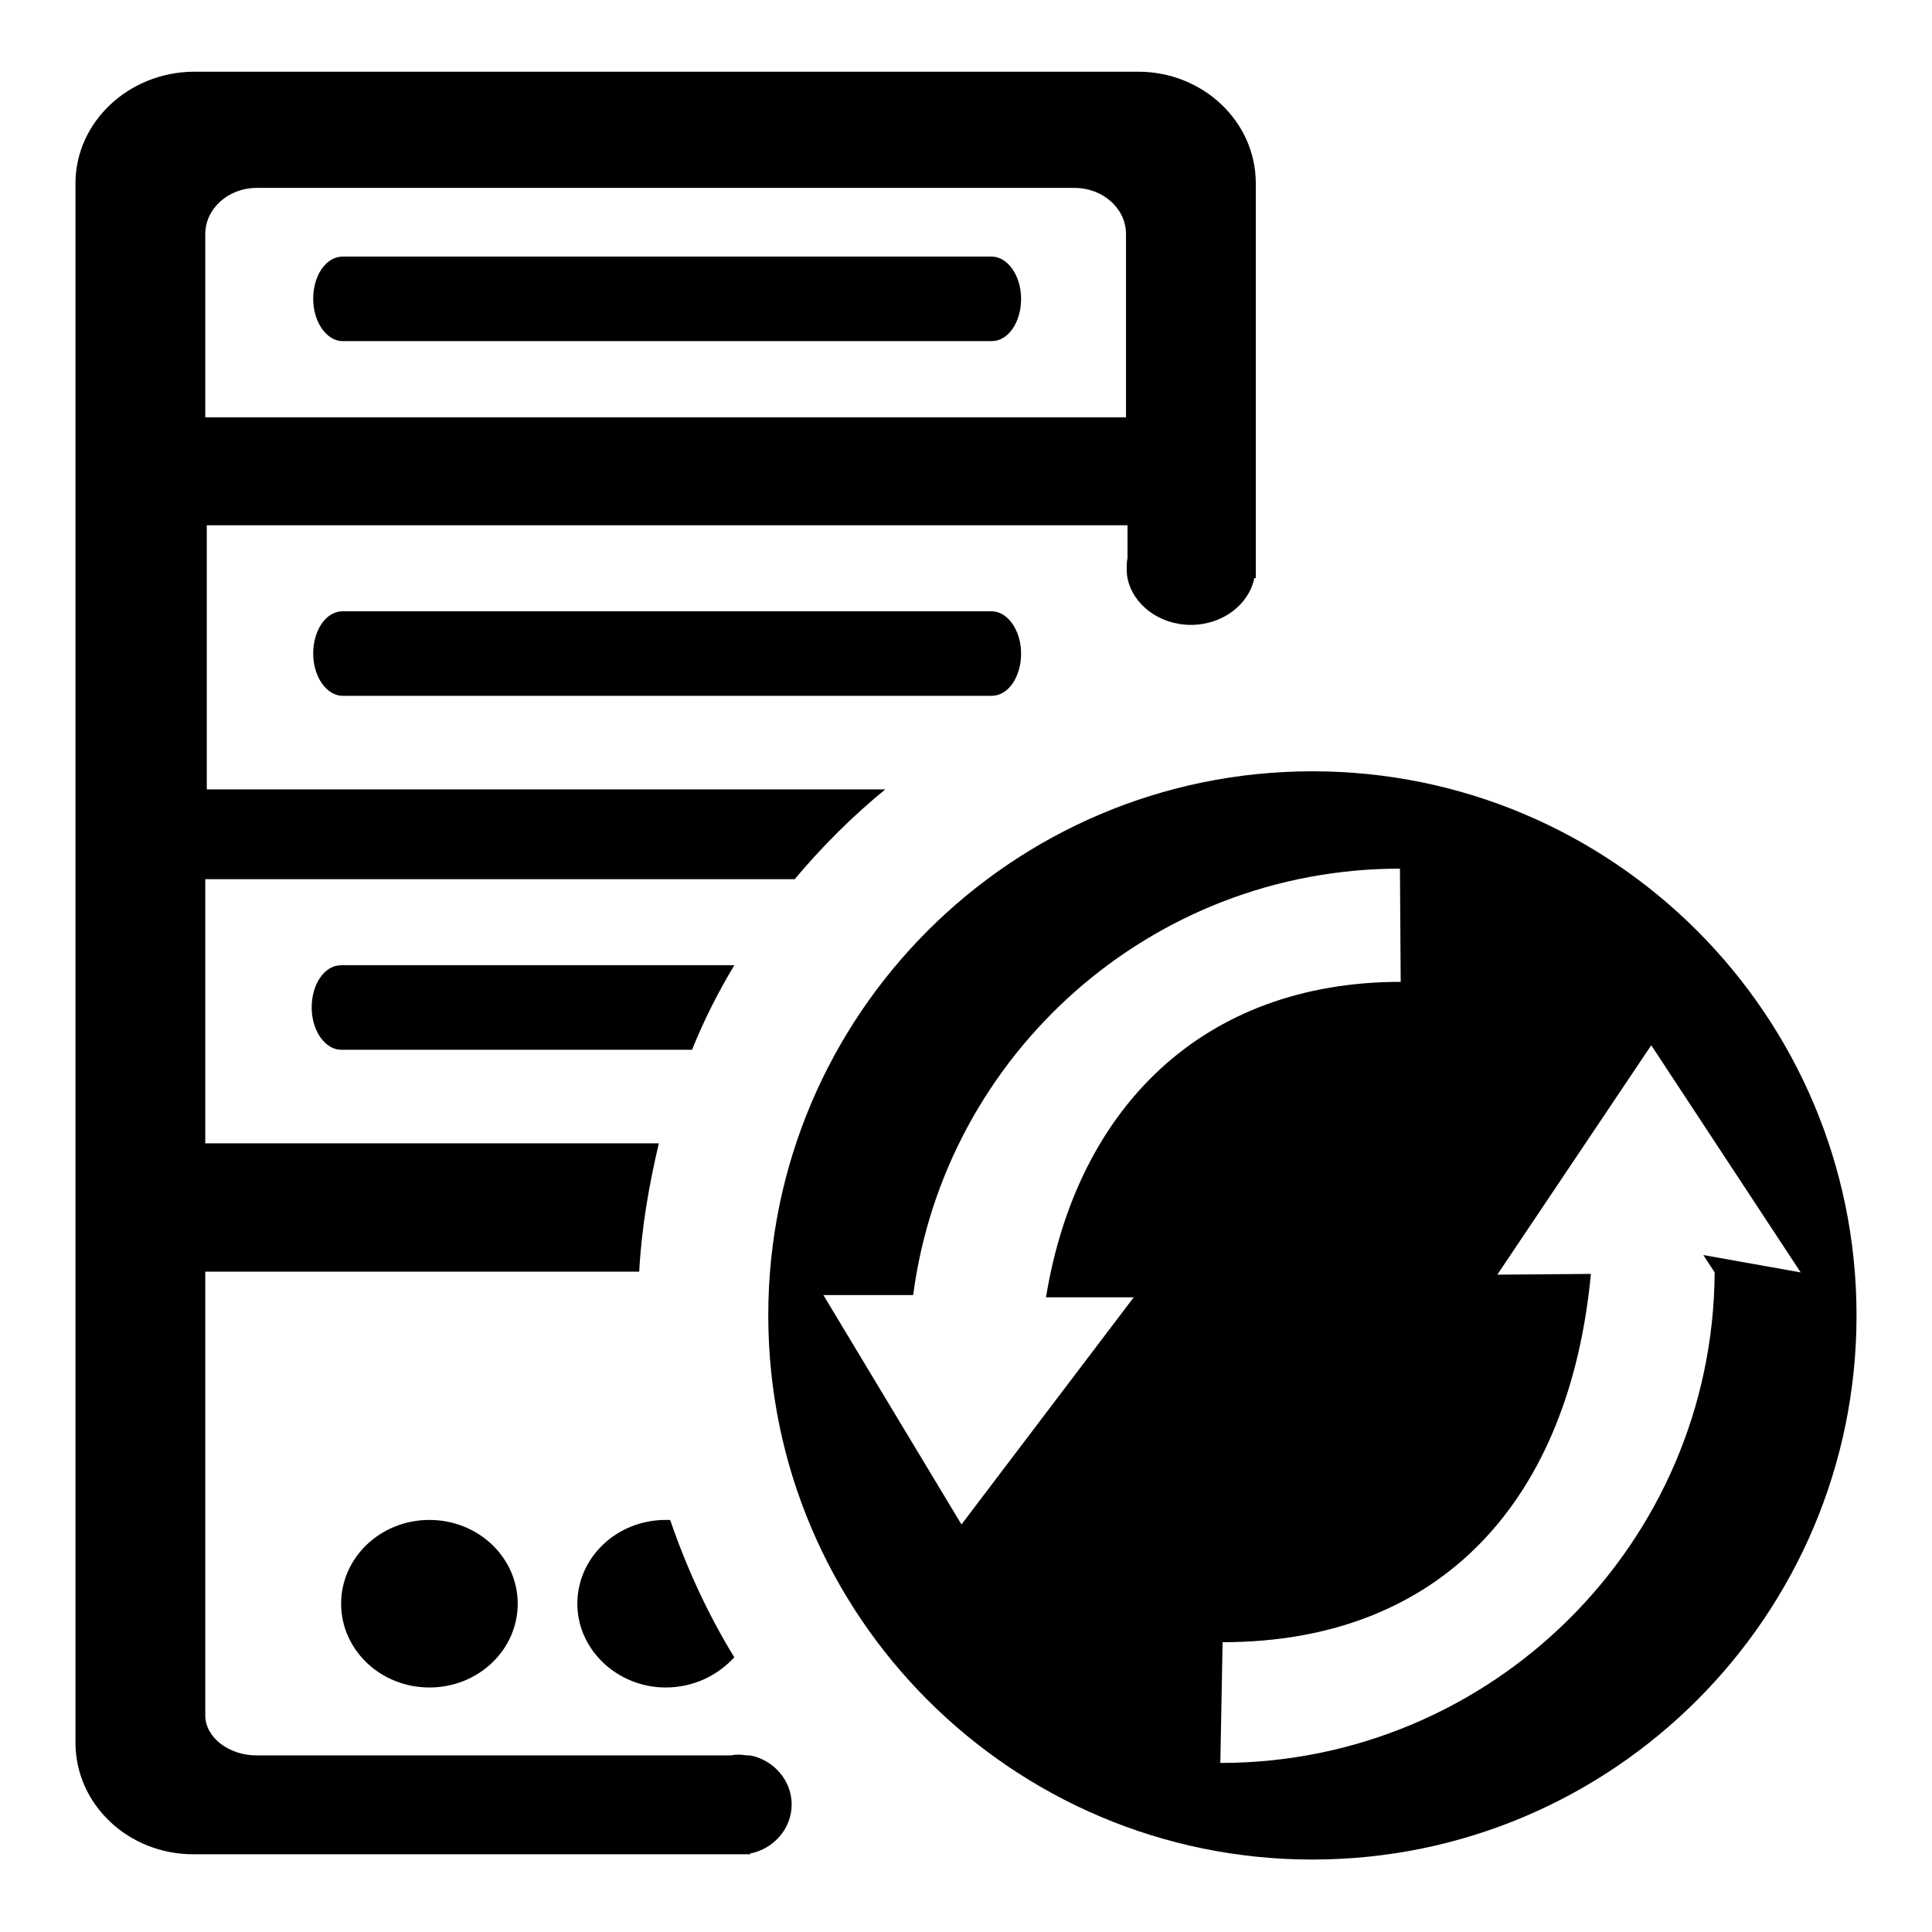
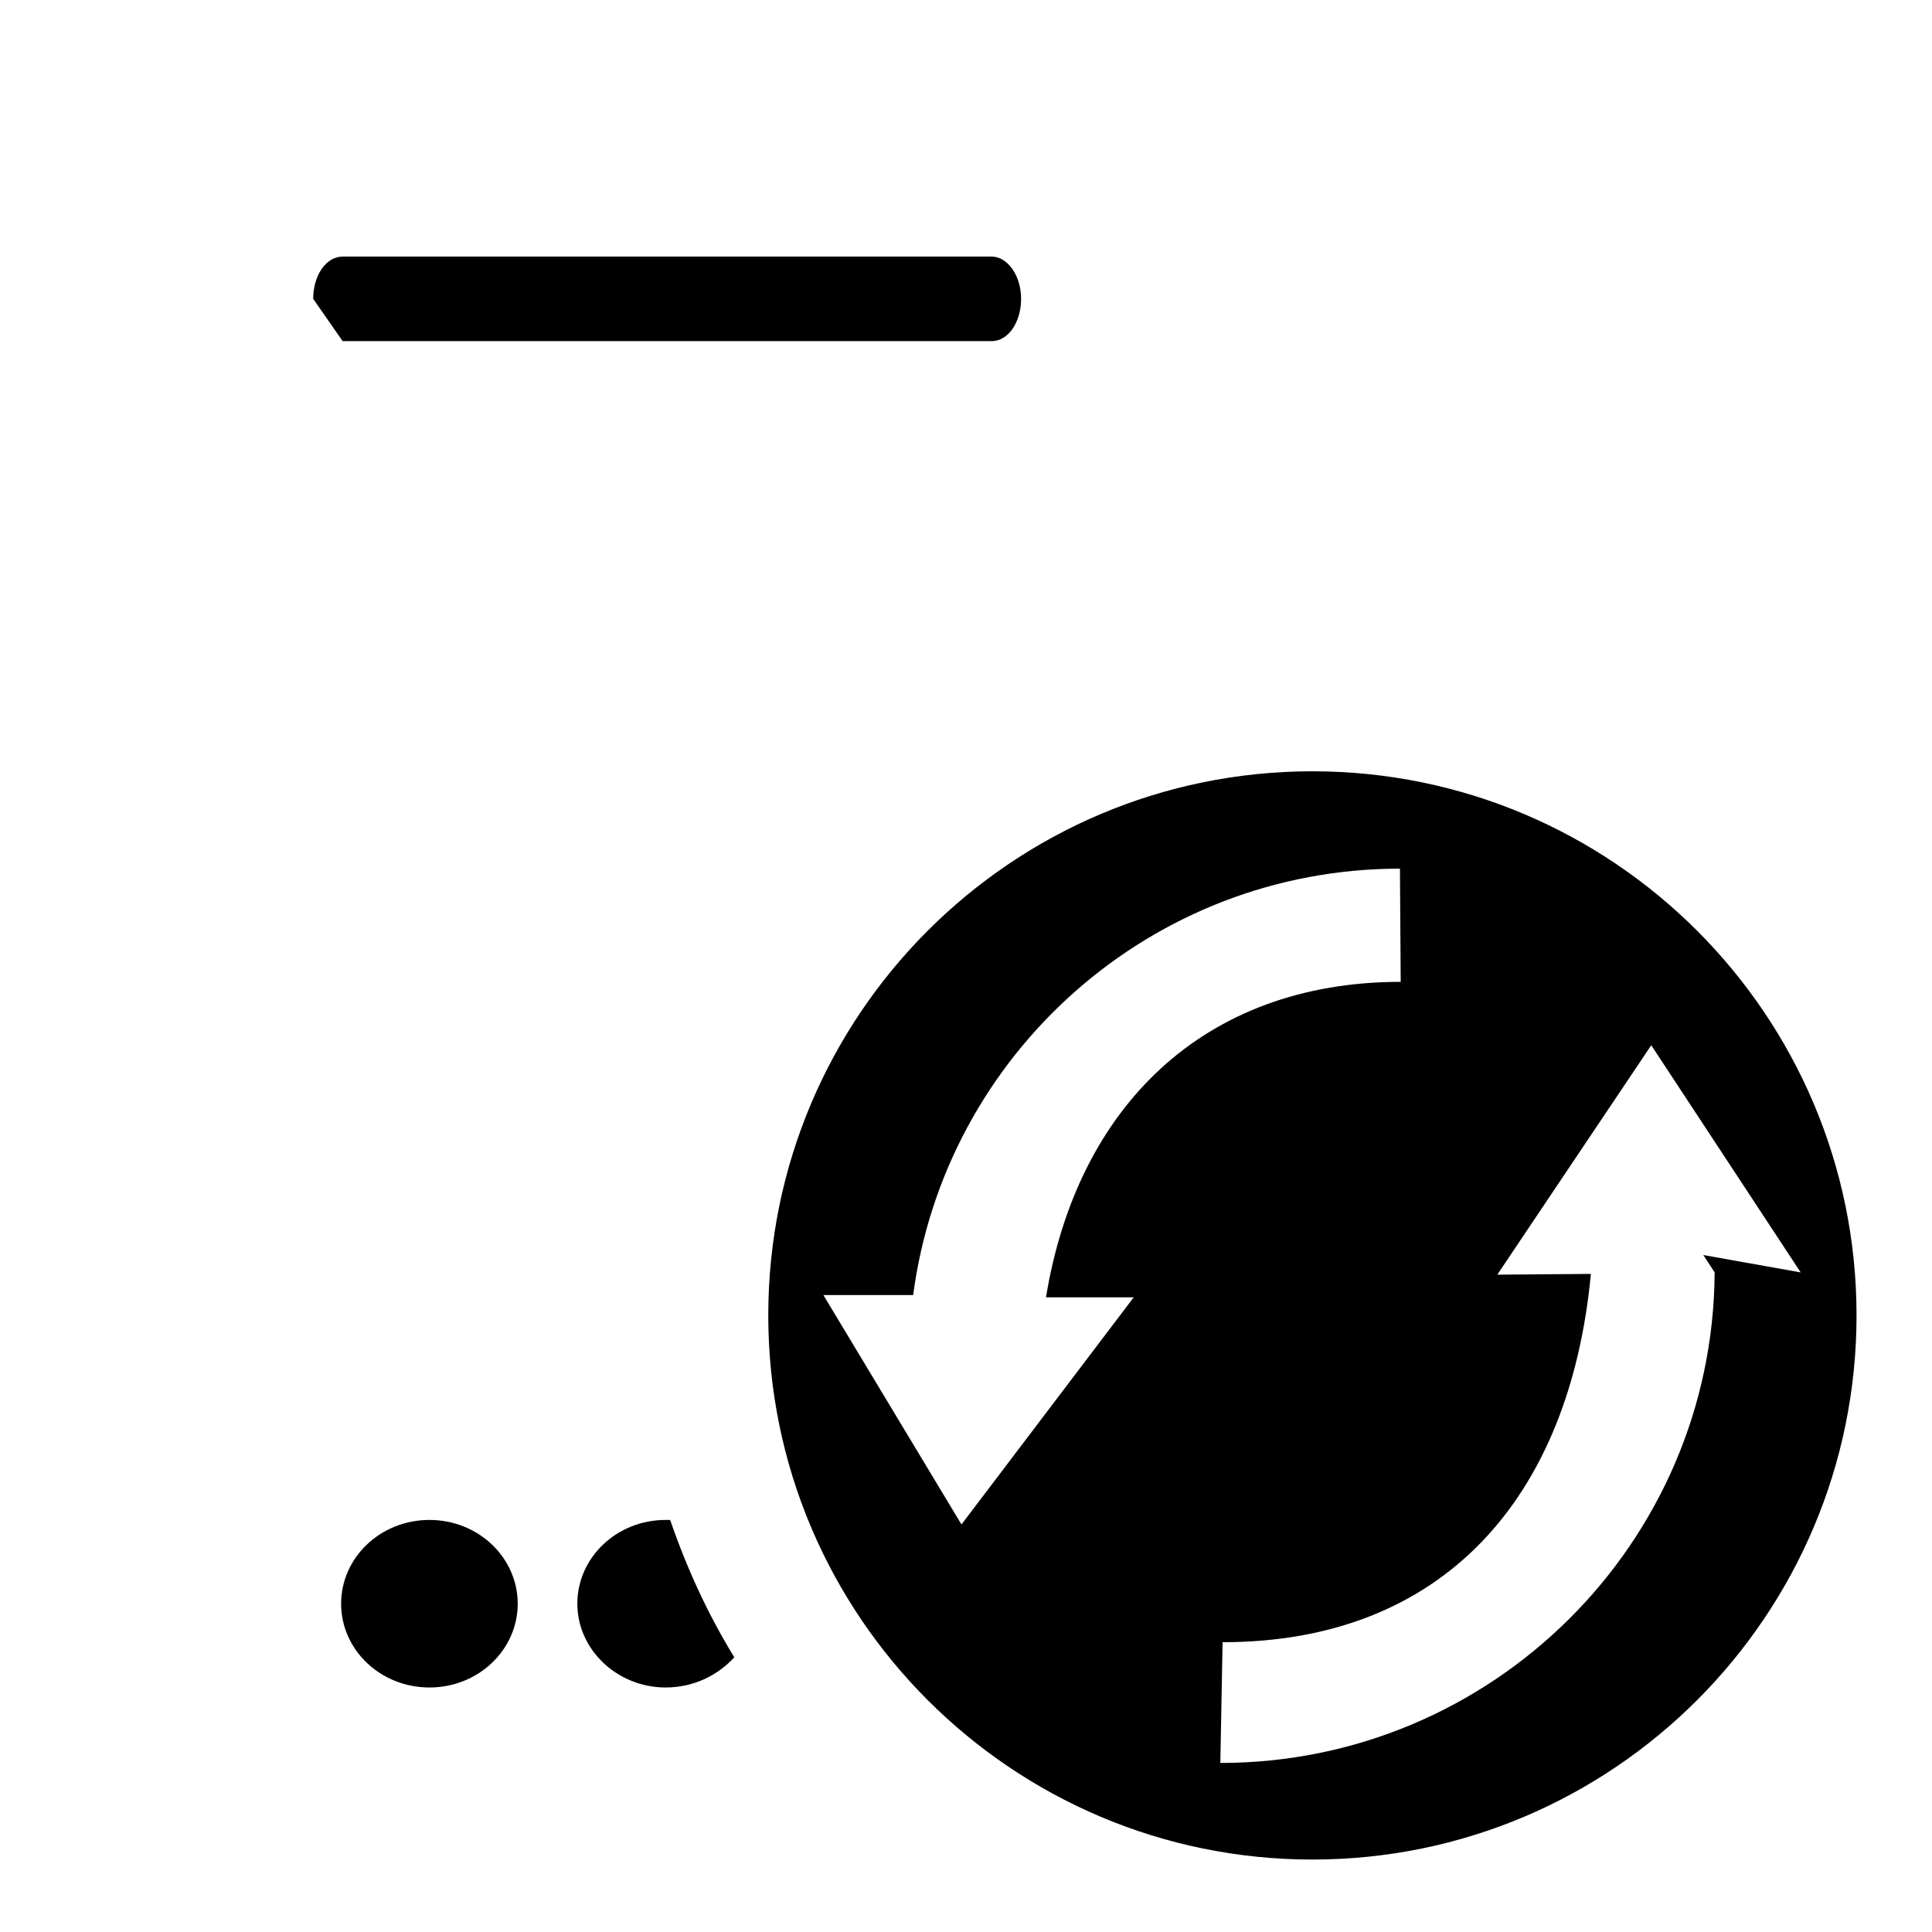
<svg xmlns="http://www.w3.org/2000/svg" version="1.1" x="0px" y="0px" viewBox="0 0 256 256" enable-background="new 0 0 256 256" xml:space="preserve">
  <g>
    <g>
      <path fill="#000000" d="M56.9,223.6c6.5,0,11.7-5,11.7-11.1s-5.2-11.1-11.7-11.1s-11.7,5-11.7,11.1S50.4,223.6,56.9,223.6z" />
-       <path fill="#000000" d="M45.4,92.2h86c2.2,0,3.9-2.5,3.9-5.6s-1.8-5.6-3.9-5.6h-86c-2.2,0-3.9,2.5-3.9,5.6S43.3,92.2,45.4,92.2z" />
-       <path fill="#000000" d="M45.4,45.2h86c2.2,0,3.9-2.5,3.9-5.6s-1.8-5.6-3.9-5.6h-86c-2.2,0-3.9,2.5-3.9,5.6S43.3,45.2,45.4,45.2z" />
-       <path fill="#000000" d="M97.3,127.9H45.2c-2.2,0-3.9,2.5-3.9,5.6c0,3.1,1.8,5.6,3.9,5.6h46.5C93.3,135.1,95.2,131.4,97.3,127.9z" />
+       <path fill="#000000" d="M45.4,45.2h86c2.2,0,3.9-2.5,3.9-5.6s-1.8-5.6-3.9-5.6h-86c-2.2,0-3.9,2.5-3.9,5.6z" />
      <path fill="#000000" d="M88.8,201.4c-0.2,0-0.4,0-0.6,0c-6.5,0-11.7,5-11.7,11.1s5.3,11.1,11.7,11.1c3.7,0,6.9-1.6,9.1-4C93.8,213.9,91,207.8,88.8,201.4z" />
-       <path fill="#000000" d="M166.4,24.3c0-8.2-7-14.8-15.6-14.8H25.6C17,9.6,10,16.2,10,24.3v206.6c0,8.2,7,14.8,15.6,14.8h73.8v-0.1c3.1-0.6,5.5-3.3,5.5-6.5c0-3.2-2.4-5.9-5.5-6.5v0h-0.3c-0.4,0-0.7-0.1-1.1-0.1c-0.4,0-0.7,0-1.1,0.1H34c-3.7,0-6.8-2.4-6.8-5.3v-58.8h57.5c0.3-5.8,1.3-11.5,2.6-17H27.2v-35h78.1c3.6-4.3,7.6-8.3,12-11.9H27.4v-35h122V74c-0.1,0.4-0.1,0.8-0.1,1.3c0,0.4,0,0.8,0.1,1.3v0l0,0c0.7,3.5,4.2,6.2,8.4,6.2c4.2,0,7.7-2.7,8.4-6.2h0.2V24.3z M149.2,55.3h-122V31c0-3.3,3-6.1,6.8-6.1h108.4c3.7,0,6.8,2.7,6.8,6.1V55.3L149.2,55.3z" />
      <path fill="#000000" d="M173.9,102.2c-39.8,0-72.1,32.3-72.1,72.1c0,39.8,32.3,72.1,72.1,72.1c39.8,0,72.1-32.3,72.1-72.1C246,134.5,213.7,102.2,173.9,102.2z M150.3,171.8L127.4,202l-18.3-30.4H121c4.2-31.9,31.5-56.5,64.5-56.5l0.1,15c-26.2,0-42.9,16.7-47,41.8H150.3L150.3,171.8z M161.7,233.6l0.3-16c29.2,0,46-19.1,48.8-48.8l-12.4,0.1l20.4-30.4l19.8,30.1l-12.9-2.3l1.5,2.3C227,204.5,197.7,233.6,161.7,233.6z" />
    </g>
  </g>
</svg>